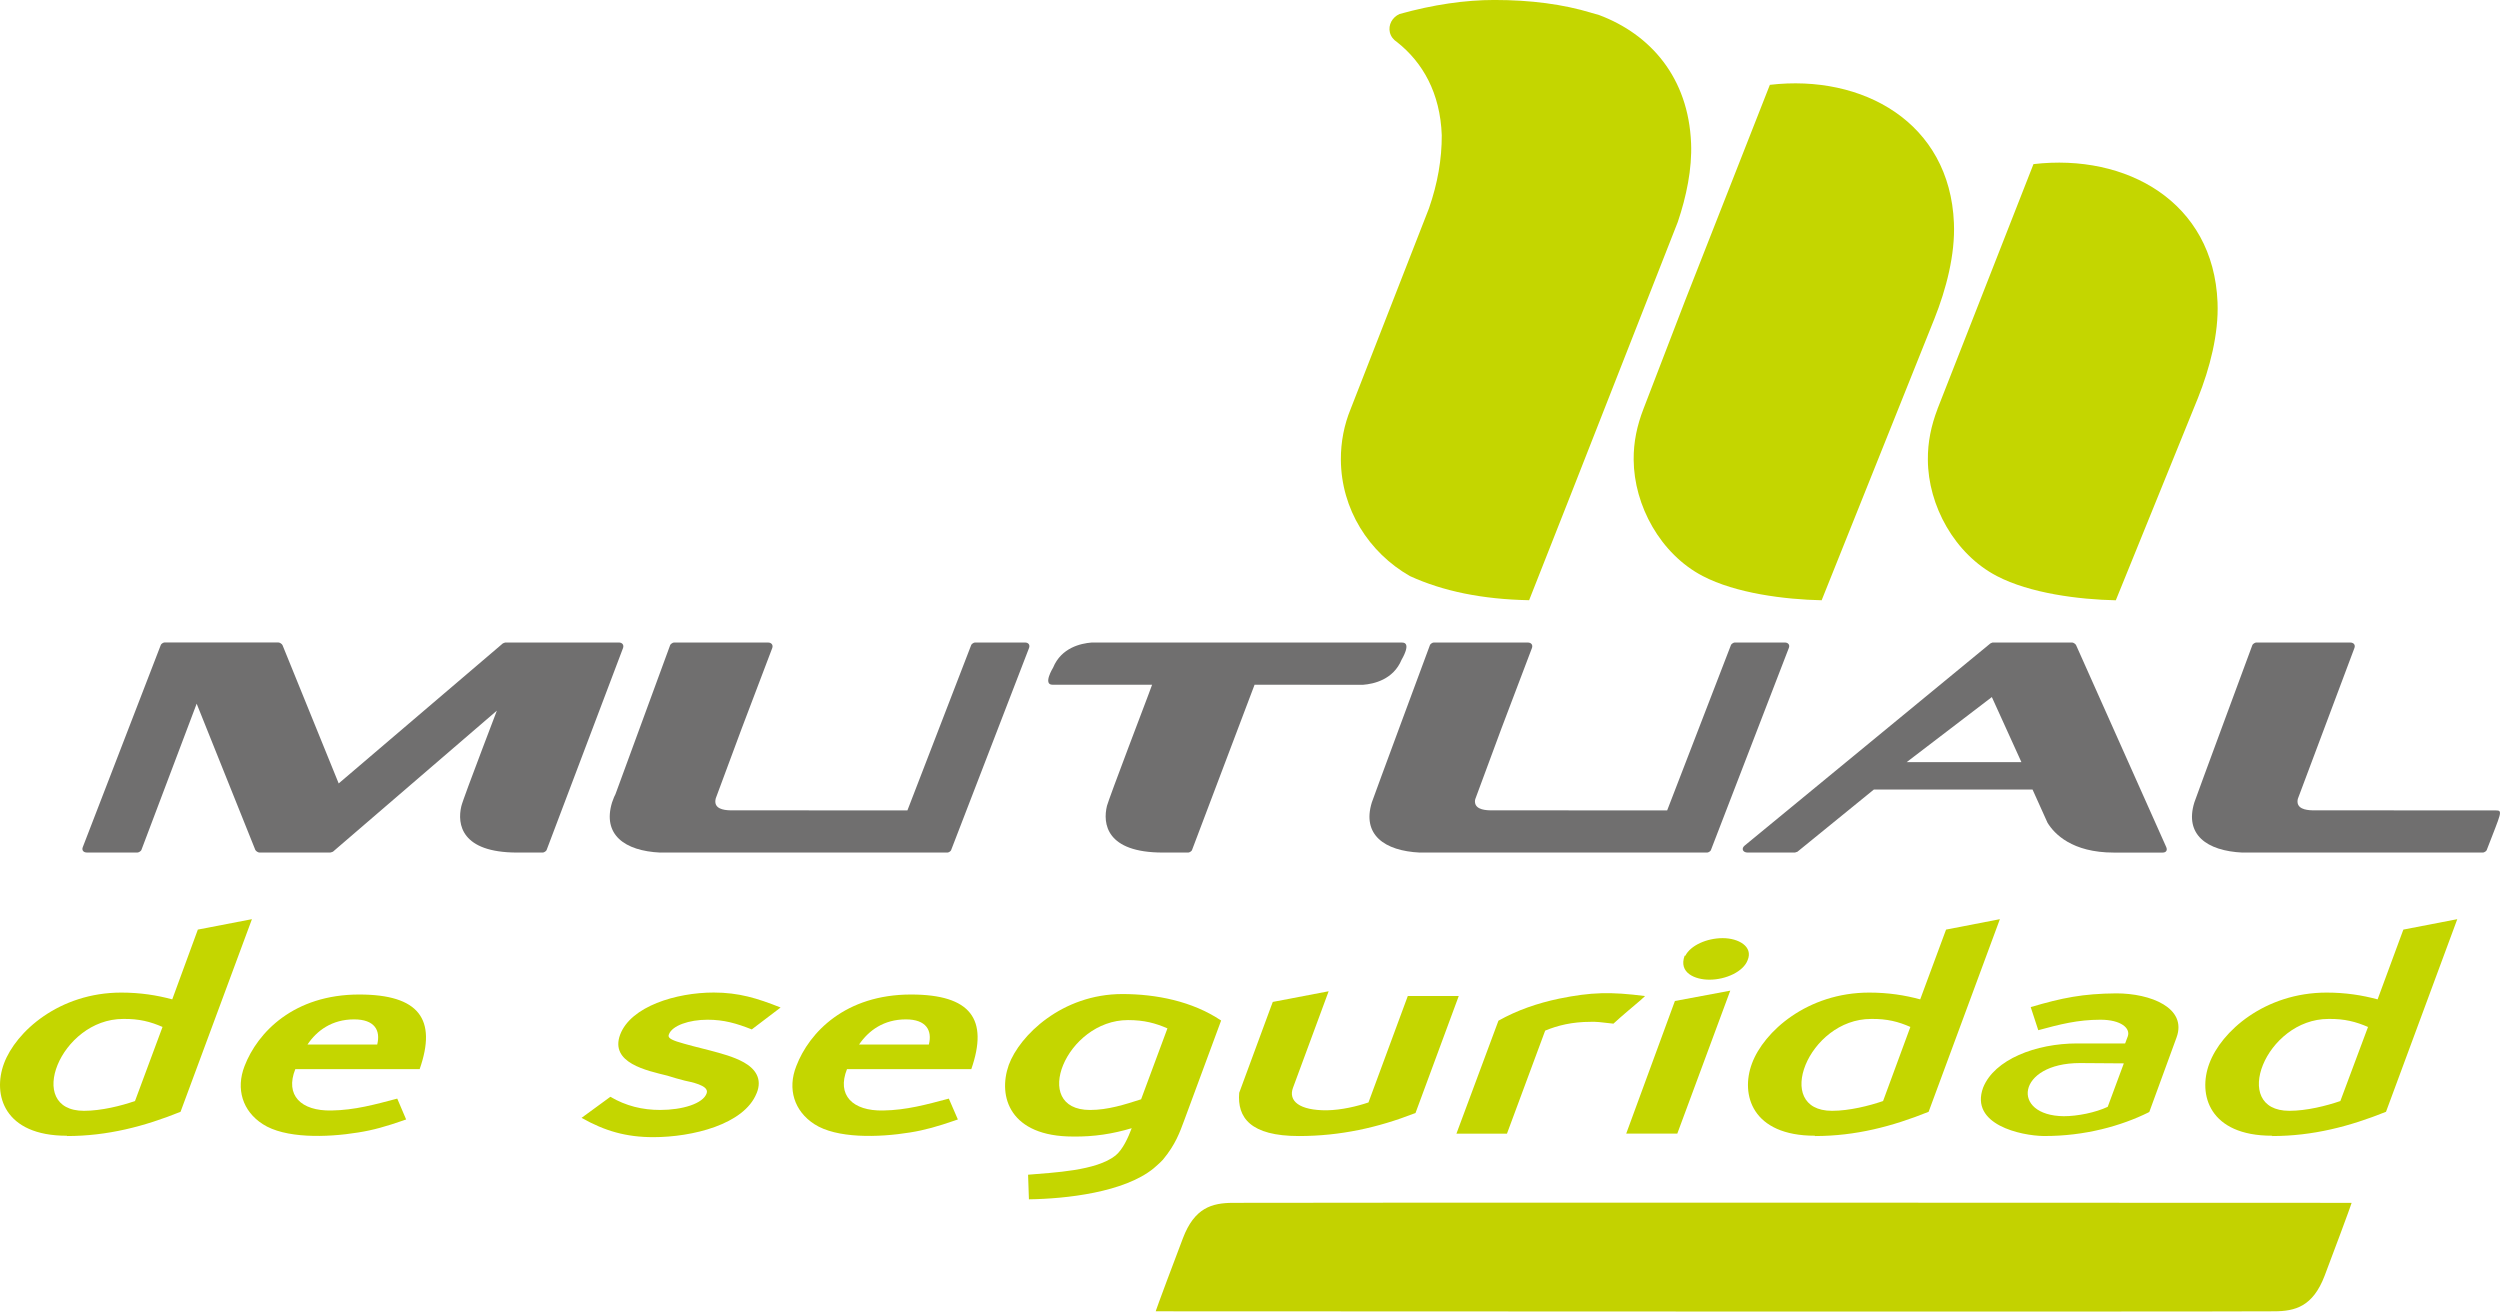
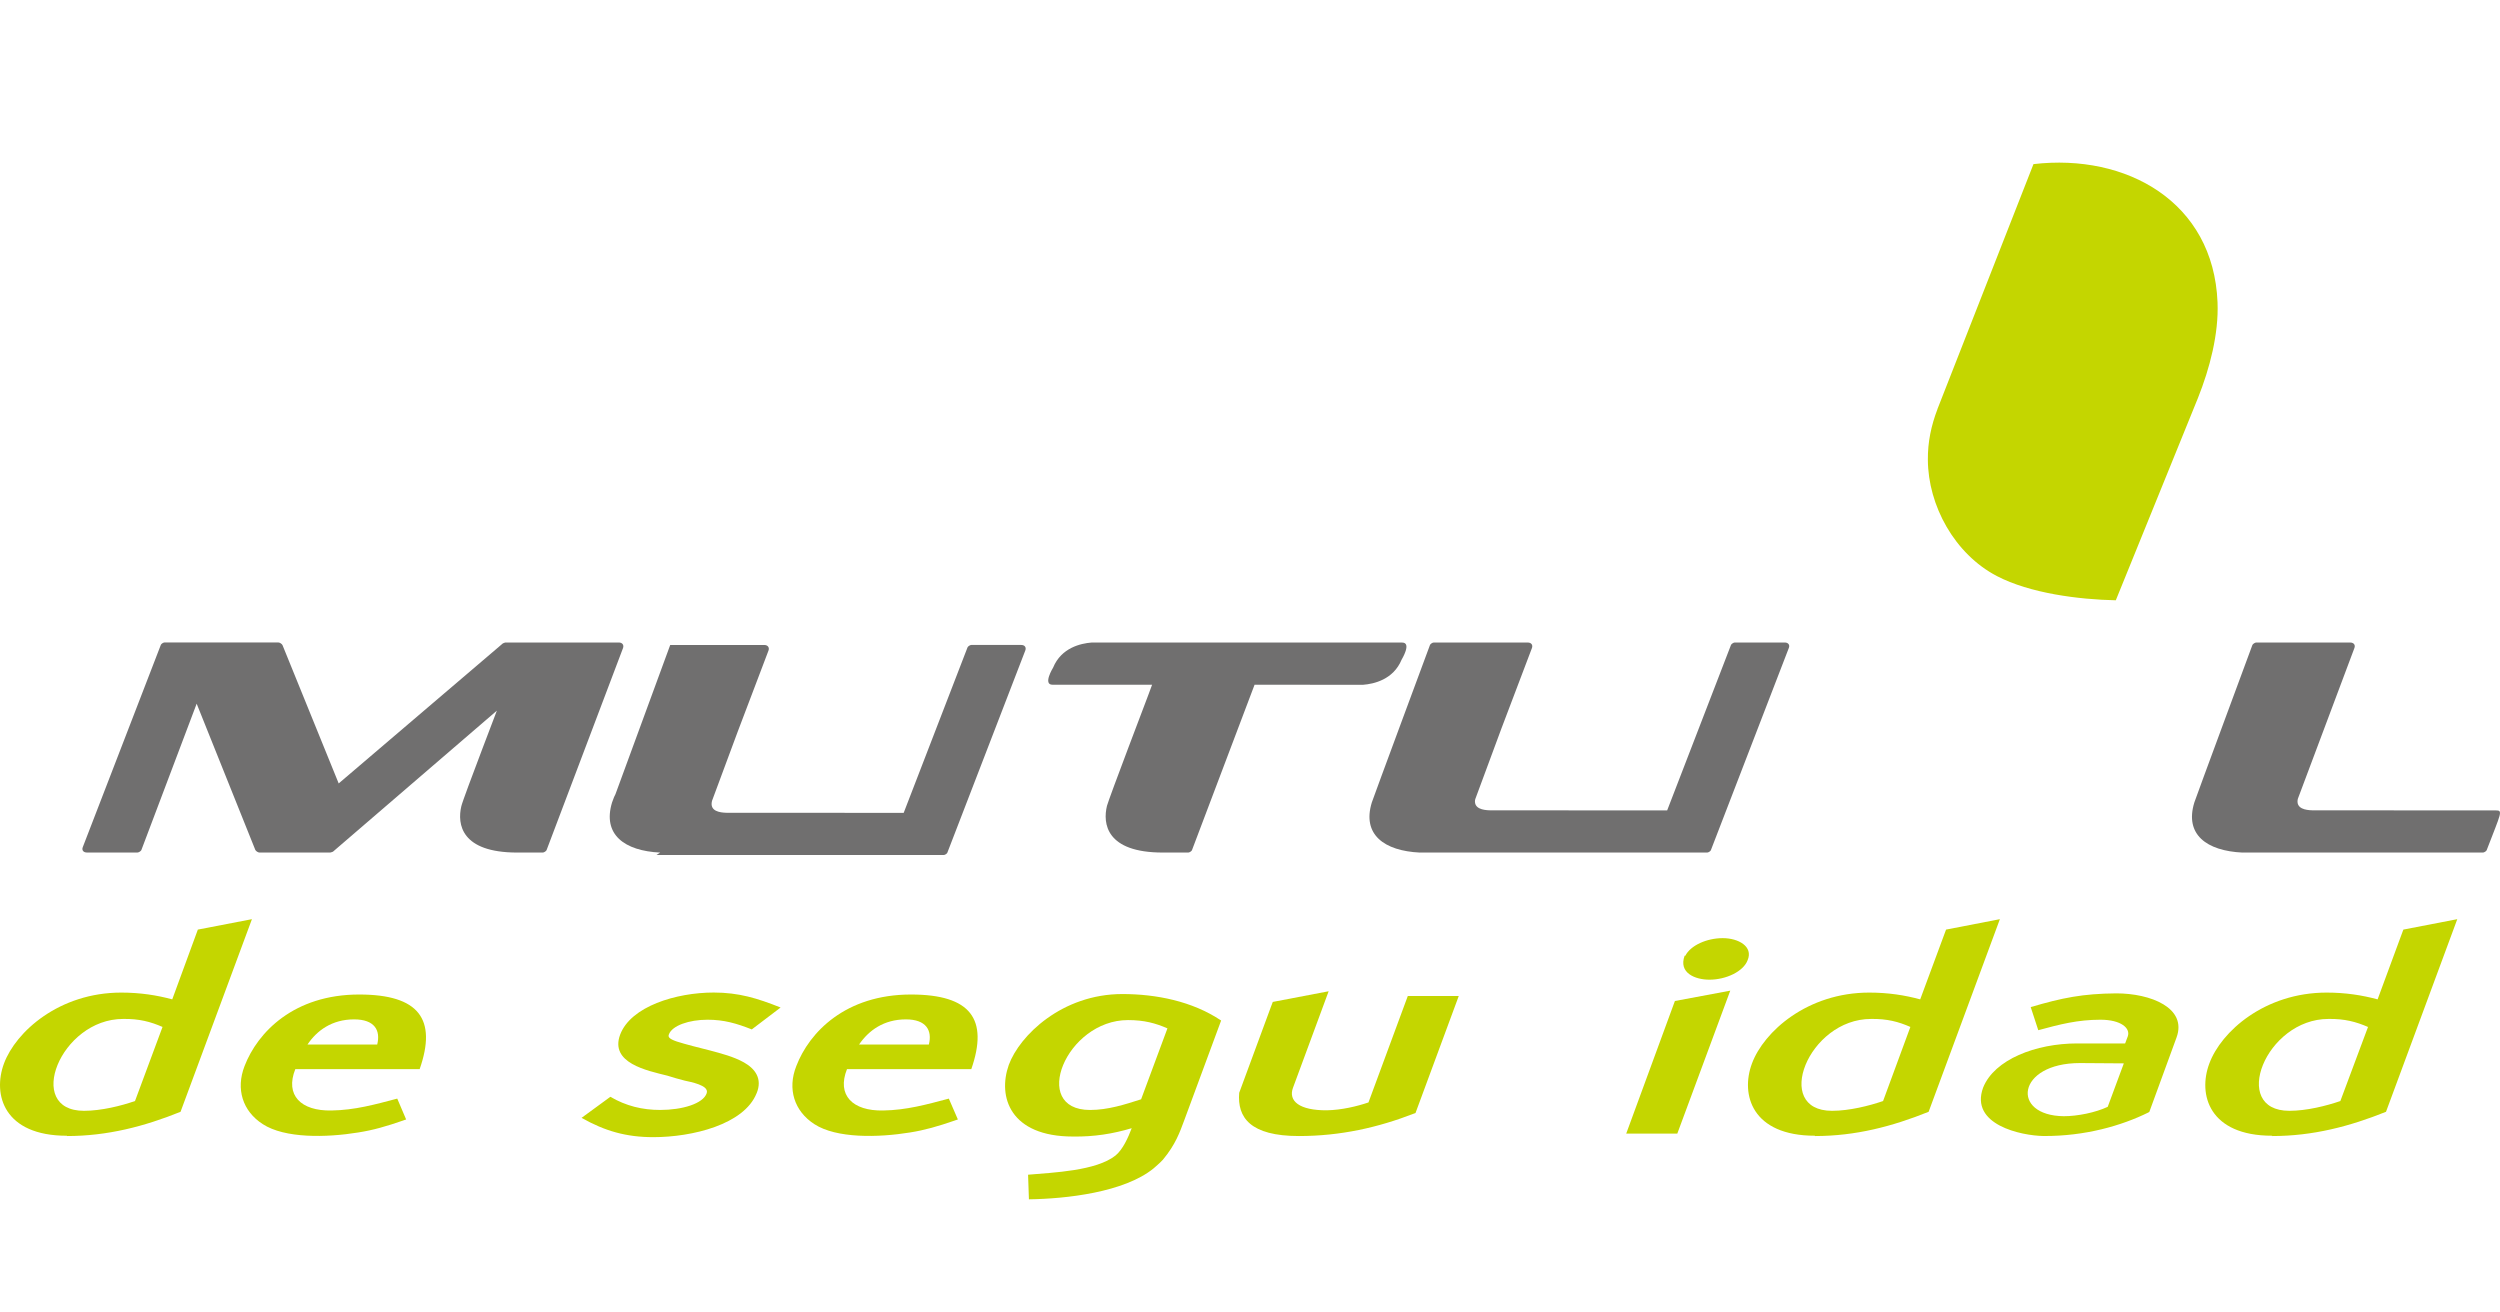
<svg xmlns="http://www.w3.org/2000/svg" id="Capa_1" data-name="Capa 1" viewBox="0 0 959.21 503.22">
  <defs>
    <style>
      .cls-1 {
        fill: #c4d600;
      }

      .cls-2 {
        fill: #c3d200;
      }

      .cls-3 {
        fill: #706f6f;
      }
    </style>
  </defs>
  <path class="cls-1" d="m446.22,444.93c-.9,1.05-3.57,3.33-3.57,3.33-11.28,9.25-33.66,11.71-47.87,11.9l-.32-9.44c9.65-.84,26.15-1.46,33.55-7.37,2.81-2.3,4.85-6.88,6.21-10.48-7.31,2.17-14.37,3.31-22.54,3.2-24.07,0-28.97-15.18-24.63-27.46,4.16-11.33,20.45-27.21,43.58-27.21,12.89,0,26.83,2.72,37.9,10.16l-14.14,38.25c-1.71,4.6-3.35,9.32-8.17,15.12m-8.39-23.15l10.1-27.21c-4.63-2.01-8.94-3.18-15.13-3.18-23.77,0-37.73,34.49-14.56,34.49,6.89,0,13.34-2.1,19.6-4.1" />
  <path class="cls-1" d="m154.71,429.91c-6.53,2.26-11.44,3.69-17.31,4.61-12.14,1.98-28.1,2.31-36.58-3.21-7.77-5-10.39-13.5-6.99-22.27,5.01-13.01,18.97-27.46,43.98-27.46,22.99,0,29.9,9.47,23.21,28.62h-47.71c-4.02,10.04,2.16,16.11,13.87,15.88,9-.14,16.69-2.31,25.24-4.56l3.41,8-1.12.38Zm-9.98-29.14c1.35-5.44-.97-9.65-8.87-9.65-8.48,0-14.29,4.29-17.88,9.65h26.75Z" />
  <path class="cls-1" d="m25.66,435.77c-24.14,0-28.56-15.74-24.14-27.7,4.55-12.27,21.24-27.23,45-27.23,7.25,0,13.67,1,19.57,2.6l9.82-26.77,20.75-4-27.39,73.91c-13.93,5.62-28.05,9.3-43.61,9.3v-.11Zm26.14-13.33l10.56-28.42c-4.57-1.99-8.94-3.17-15.13-3.07-24.09,0-37.94,35.25-15.01,35.25,6.66,0,14.31-1.92,19.59-3.76" />
  <path class="cls-1" d="m290.28,419.5c-4.78,11.95-24.64,16.81-39.64,16.81-10.32,0-18.54-2.33-27.5-7.41l11.05-8.08c5.98,3.52,12.28,5.05,19.1,5.05,8.48,0,16.53-2.39,17.86-6.44,1.05-3.09-6.49-4.35-8.48-4.82-2.18-.54-4.47-1.22-6.6-1.89-7.8-1.95-22.22-4.84-18.12-15.77,4.1-10.83,21.48-16.13,35.9-16.13,9.58,0,16.69,2.17,25.65,5.75l-11.05,8.4c-5.85-2.31-10.67-3.72-16.98-3.72-7.11,0-13.58,2.26-14.81,5.6-.35.87-.24,1.66,3.04,2.77,3.46,1.12,8.31,2.31,12.77,3.44,4.37,1.18,8.95,2.34,12.95,4.56,4.27,2.41,7.22,6.22,4.88,11.87" />
  <path class="cls-1" d="m366.38,429.91c-6.56,2.26-11.49,3.69-17.27,4.61-12.19,1.98-28.18,2.31-36.66-3.21-7.72-5-10.4-13.5-6.92-22.27,4.97-13.01,18.9-27.46,44-27.46,22.99,0,29.78,9.47,23.15,28.62h-47.7c-4.01,10.04,2.17,16.11,13.86,15.88,8.98-.14,16.74-2.31,25.21-4.56l3.47,8-1.14.38Zm-9.99-29.14c1.36-5.44-1.01-9.65-8.82-9.65-8.51,0-14.3,4.29-17.96,9.65h26.78Z" />
  <path class="cls-1" d="m542.62,427.22c-13.88,5.39-28.28,8.66-44.25,8.66-18.65,0-23.7-7.1-22.91-16.58l12.2-33.06.69-1.82,21.43-4.09-13.69,37.06c-1.84,5,2.38,8.71,13.08,8.61,5.59-.11,11.48-1.52,15.89-3.01l15.09-40.84h19.55l-16.6,44.91-.48.17Z" />
-   <path class="cls-1" d="m629.32,383.87c-3.5,3-6.96,5.83-10.27,8.89l-5.55-.61c-1.25-.09-2.32-.15-3.18-.09-7.17,0-12.76,1.42-17.46,3.37l-14.66,39.53h-19.39l16.12-43.34c7.26-4.06,14.95-6.71,23.28-8.46,12.38-2.52,19.78-2.68,32.97-.99l-1.86,1.71Z" />
  <path class="cls-1" d="m646.62,366.72c2.04-4.02,8.29-6.77,14.35-6.77s11.75,3.21,9.58,8.42c-1.59,4.37-8.27,7.52-14.68,7.52-5.54,0-11.91-2.63-9.51-9.18h.26Zm-3.07,68.23h-19.6l18.68-50.88,21.24-3.97-20.32,54.85Z" />
  <path class="cls-1" d="m824.24,426.87c-10.24,5.05-24.26,9.09-40.14,9-8.52-.12-28.46-4.29-23.2-18.59,4.31-10.77,20.18-16.93,36.09-16.93h18.39l1.01-2.7c1.12-3.11-2.54-6.4-10.48-6.4-8.72,0-15.55,1.77-23.86,4.02l-2.9-8.86c12.07-3.57,19.98-5.16,32.83-5.27,13.16,0,27.28,5.55,23.12,16.93l-10.44,28.55-.41.24Zm-15.54-2.2l6.18-16.67-16.83-.12c-24.33,0-26.66,20.18-6.21,20.39,5.24,0,12.11-1.37,16.85-3.6" />
  <path class="cls-1" d="m696.35,435.76c-24.11,0-28.61-15.73-24.16-27.69,4.54-12.27,21.28-27.23,45-27.23,7.3,0,13.66,1,19.56,2.6l9.92-26.77,20.65-4-27.34,73.91c-13.99,5.62-28.01,9.3-43.6,9.3l-.04-.12Zm26.16-13.32l10.47-28.42c-4.52-1.99-8.91-3.17-15.1-3.07-24.09,0-37.91,35.25-14.96,35.25,6.62,0,14.23-1.91,19.59-3.75" />
  <path class="cls-1" d="m871.75,435.76c-24.07,0-28.55-15.73-24.07-27.69,4.5-12.27,21.26-27.23,45.02-27.23,7.25,0,13.62,1,19.55,2.6l9.88-26.77,20.69-4-27.35,73.91c-13.98,5.62-28.09,9.3-43.63,9.3l-.09-.12Zm26.21-13.32l10.61-28.41c-4.61-1.99-8.95-3.17-15.17-3.08-24.15,0-37.89,35.25-15.01,35.25,6.66,0,14.22-1.91,19.57-3.75" />
  <path class="cls-3" d="m106.89,246.52c.5,0,1.35.6,1.52,1.05l21.54,53.02,62.95-53.7c.06-.07.85-.37,1-.37h43.56c1.29,0,2.01.94,1.59,2.11l-29.35,77.57c-.18.39-.99.91-1.43.91h-9.77c-21.62.02-23.09-10.93-21.51-17.71.29-1.43,4.33-12.19,8.19-22.38l5.46-14.36-62.88,54.11c-.11.06-.87.33-1.02.33h-27.24c-.49,0-1.35-.56-1.55-1.03l-22.49-56.08-21.23,56.19c-.19.39-.99.91-1.44.91h-19.48c-1.29,0-2.03-.91-1.54-2.07l29.94-77.58c.12-.4.98-.94,1.38-.94h43.79Z" />
  <path class="cls-3" d="m860.4,327.12c-13.71-.64-22.28-6.9-18.46-19.25.52-1.65,22.27-60.4,22.27-60.4.15-.38,1-.94,1.42-.94h36.14c1.33,0,2.04.94,1.58,2.11l-21.64,57.69s-.13.29-.16.7c-.38,3.19,2.94,3.82,5.77,3.88l70.26.03c2.85,0,2.12.71-3.49,15.28-.15.37-.97.89-1.42.89h-92.28Z" />
-   <path class="cls-3" d="m831.18,325.1c.49,1.15-.08,2.02-1.4,2.02h-18.74c-16.02,0-22.85-7.18-25.45-11.47l-5.73-12.71h-60.9s-29.32,23.86-29.32,23.86c-.09.06-.85.31-.96.31h-18.13c-1.87,0-2.53-1.53-1.18-2.65l94.3-77.58c.06-.07.85-.36.85-.36h30.53c.48,0,1.34.58,1.51,1l34.63,77.57Zm-99.64-32.67h44.05l-11.35-24.98-32.7,24.98Z" />
  <path class="cls-3" d="m544.8,327.12c-13.68-.64-22.27-6.9-18.45-19.25.52-1.65,22.31-60.4,22.31-60.4.13-.38.95-.94,1.4-.94h36.13c1.34,0,2.02.94,1.59,2.11l-11.77,31.03-9.87,26.66s-.13.29-.2.7c-.36,3.19,2.97,3.82,5.79,3.88l67.93.03,24.49-63.48c.13-.38.99-.94,1.41-.94h19.23c1.34,0,2.04.94,1.54,2.12l-29.91,77.58c-.13.37-.96.89-1.38.89h-110.24Z" />
-   <path class="cls-3" d="m253.3,327.12c-13.67-.64-22.23-6.9-18.46-19.25.54-1.65,1.1-2.81,1.3-3.14l21.01-57.26c.17-.38.98-.94,1.43-.94h36.12c1.3,0,2.02.94,1.6,2.11l-11.78,31.03-9.9,26.66s-.08.29-.13.7c-.39,3.19,2.92,3.82,5.73,3.88l67.94.03,24.49-63.48c.13-.38.98-.94,1.42-.94h19.21c1.34,0,2,.94,1.54,2.12l-29.91,77.58c-.12.37-.93.89-1.36.89h-110.25Z" />
+   <path class="cls-3" d="m253.3,327.12c-13.67-.64-22.23-6.9-18.46-19.25.54-1.65,1.1-2.81,1.3-3.14l21.01-57.26h36.12c1.3,0,2.02.94,1.6,2.11l-11.78,31.03-9.9,26.66s-.08.29-.13.7c-.39,3.19,2.92,3.82,5.73,3.88l67.94.03,24.49-63.48c.13-.38.98-.94,1.42-.94h19.21c1.34,0,2,.94,1.54,2.12l-29.91,77.58c-.12.37-.93.89-1.36.89h-110.25Z" />
  <path class="cls-3" d="m523.38,246.52l14.6.02c3.82,0-.18,6.49-.2,6.56-3.19,7.72-10.76,9.33-14.77,9.64h-13.67l-23.42-.02h-4.56l-24.02,63.48c-.15.39-.98.91-1.39.91h-9.76c-21.86.02-23.11-11.2-21.46-17.93.32-1.25,4.26-11.89,8.17-22.22,3.89-10.25,7.65-20.21,7.65-20.21l1.49-4.03h-38.21c-3.81,0,.19-6.5.22-6.54,3.17-7.73,10.74-9.32,14.71-9.64l104.61-.02Z" />
-   <path class="cls-1" d="m630.56,156.92l16-41.61,32.51-82.76c35.58-4.15,69.05,14.37,70.62,53.02.51,12.1-2.98,25.42-7.49,36.72l-43.26,108.02c-14.15-.28-32.99-2.68-45.62-9.29-16.24-8.46-26.39-27.06-26.51-44.61-.06-6.85,1.29-13.11,3.75-19.49" />
  <path class="cls-1" d="m743.38,156.92l36.83-93.95c35.6-4.15,69.07,14.38,70.62,53.02.5,12.1-3,25.42-7.52,36.73l-31.51,77.6c-14.17-.28-32.95-2.68-45.62-9.29-16.23-8.46-26.41-27.06-26.49-44.61-.06-6.85,1.27-13.11,3.7-19.49" />
-   <path class="cls-1" d="m610.58,4.93c.99.26,1.93.54,2.94.83,19.81,7.43,34.3,24.05,35.32,49.17.41,9.86-1.81,20.52-5.1,30.24l-40.91,104.22-16.13,40.9c-17.82-.33-33.02-3.42-45.76-9.27-15.73-9.01-26.35-25.6-26.47-44.62-.04-6.88,1.28-13.47,3.75-19.47l30.05-76.98c3.35-9.62,4.94-18.96,4.91-28.03-.57-16.23-7.32-28.01-17.18-35.79-1.34-.85-2.36-2.14-2.74-3.72-.65-2.88.9-5.77,3.73-7.04,13.01-3.61,25.16-5.38,36.4-5.38,13.91,0,26.34,1.64,37.21,4.93" />
-   <path class="cls-2" d="m443.44,503.12s-.09-.29,10.4-27.96c4.44-11.79,11.19-13.61,19.2-13.65,30.21-.18,429.23,0,429.23,0,0,0,.09.33-10.36,28-4.49,11.77-11.26,13.59-19.28,13.61-30.19.22-429.19,0-429.19,0" />
</svg>